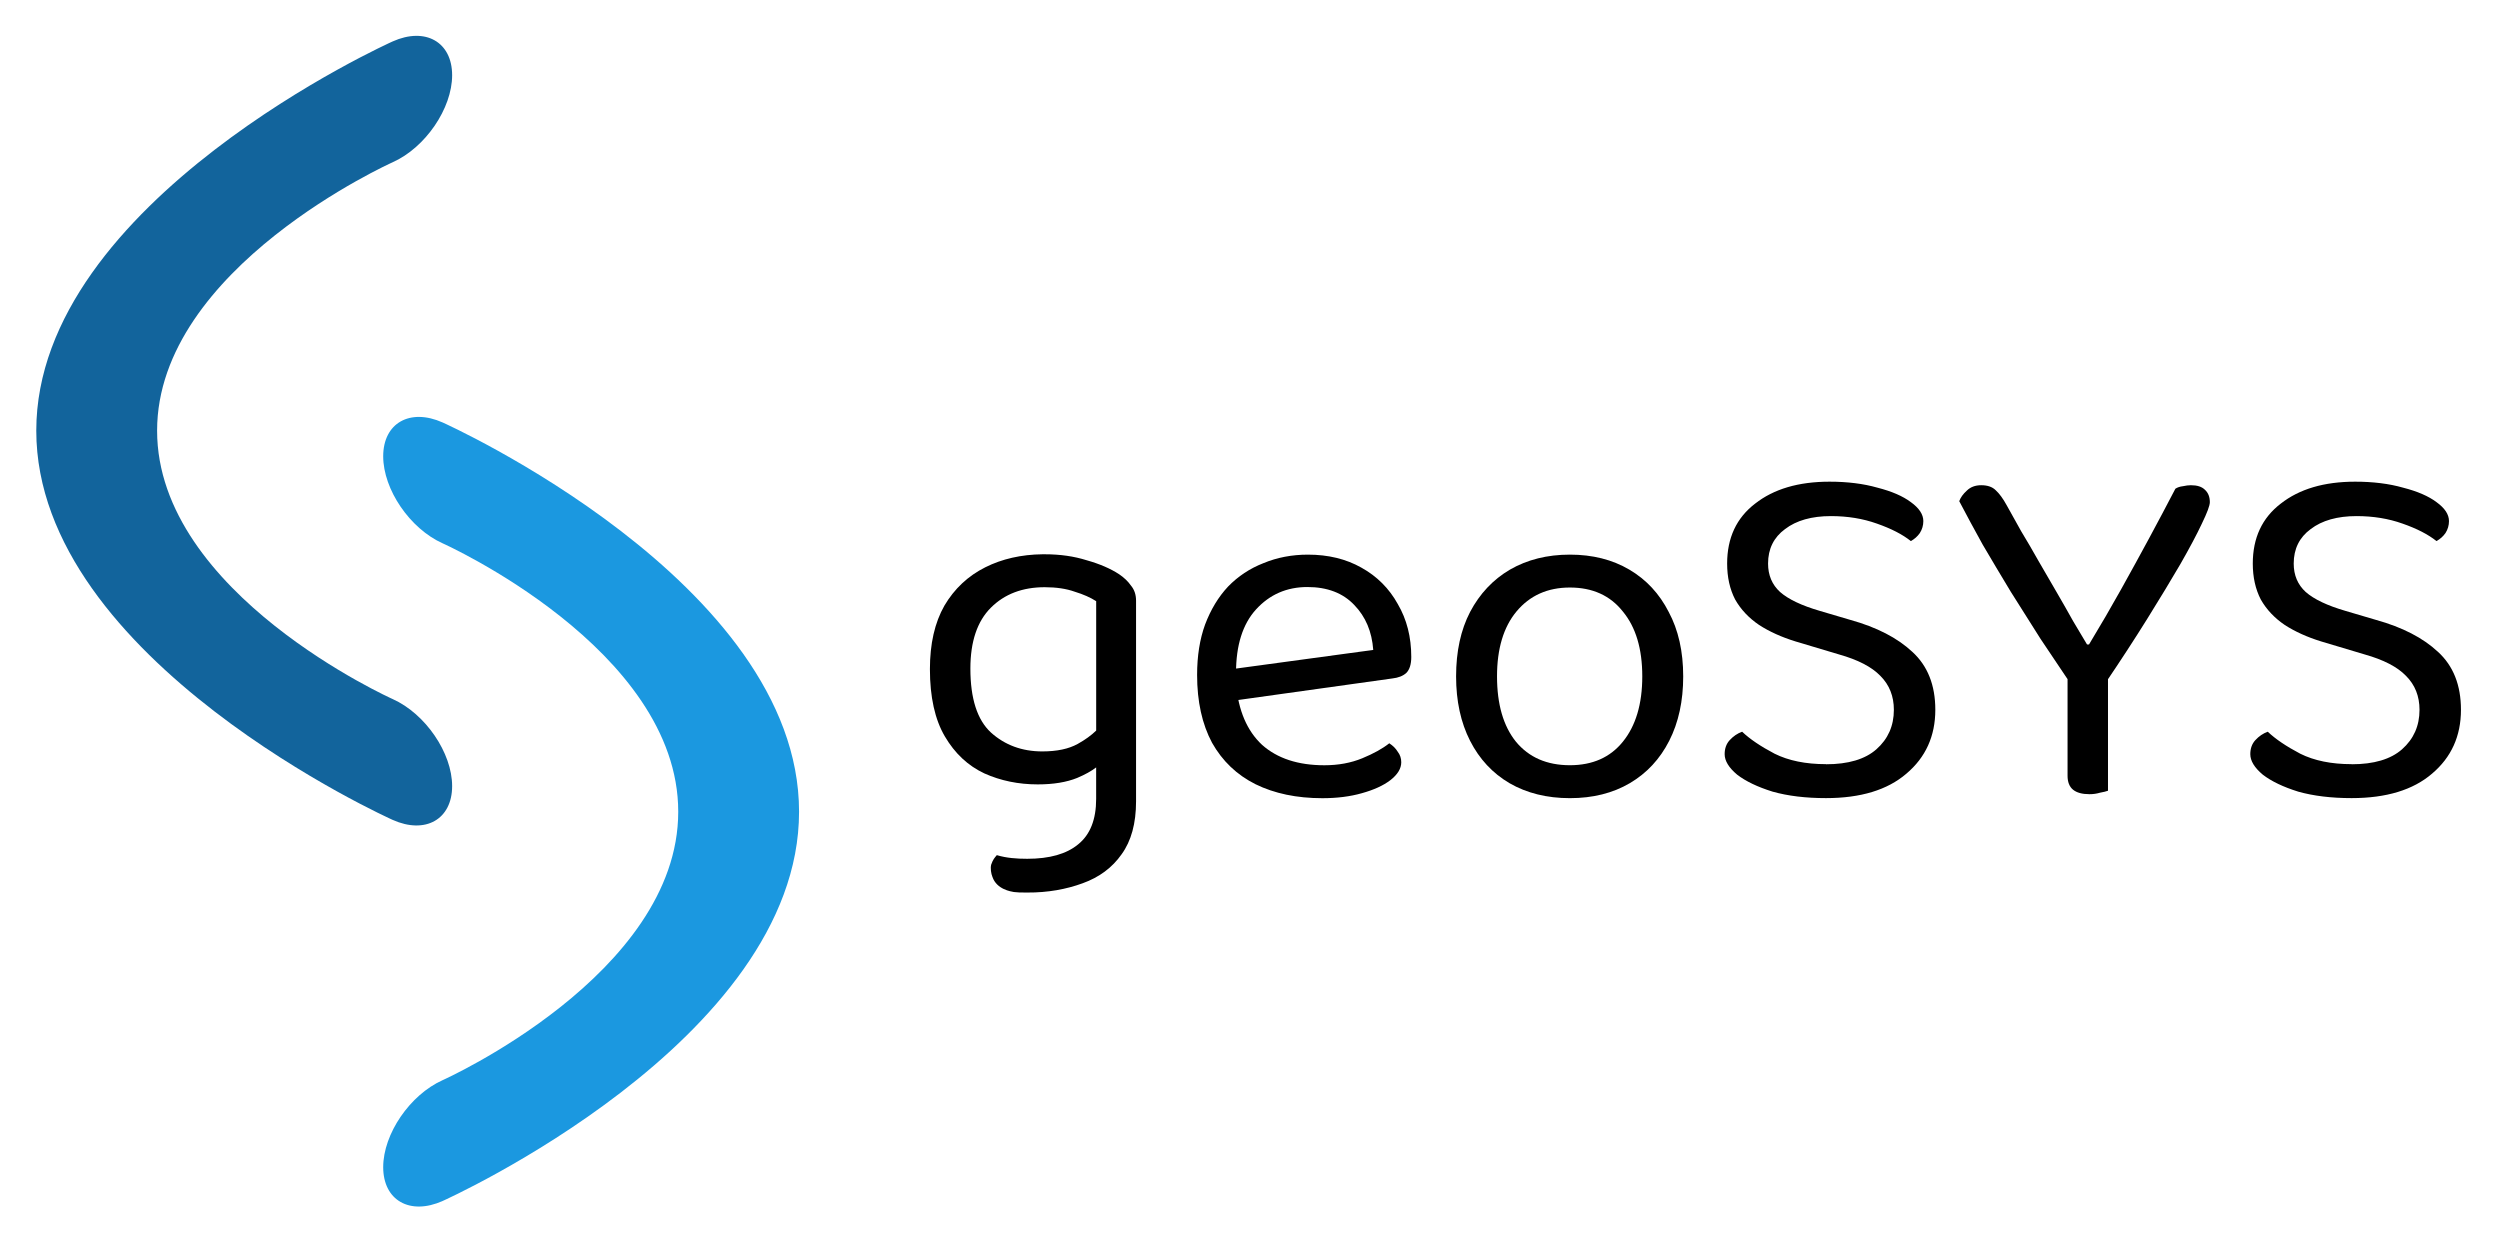
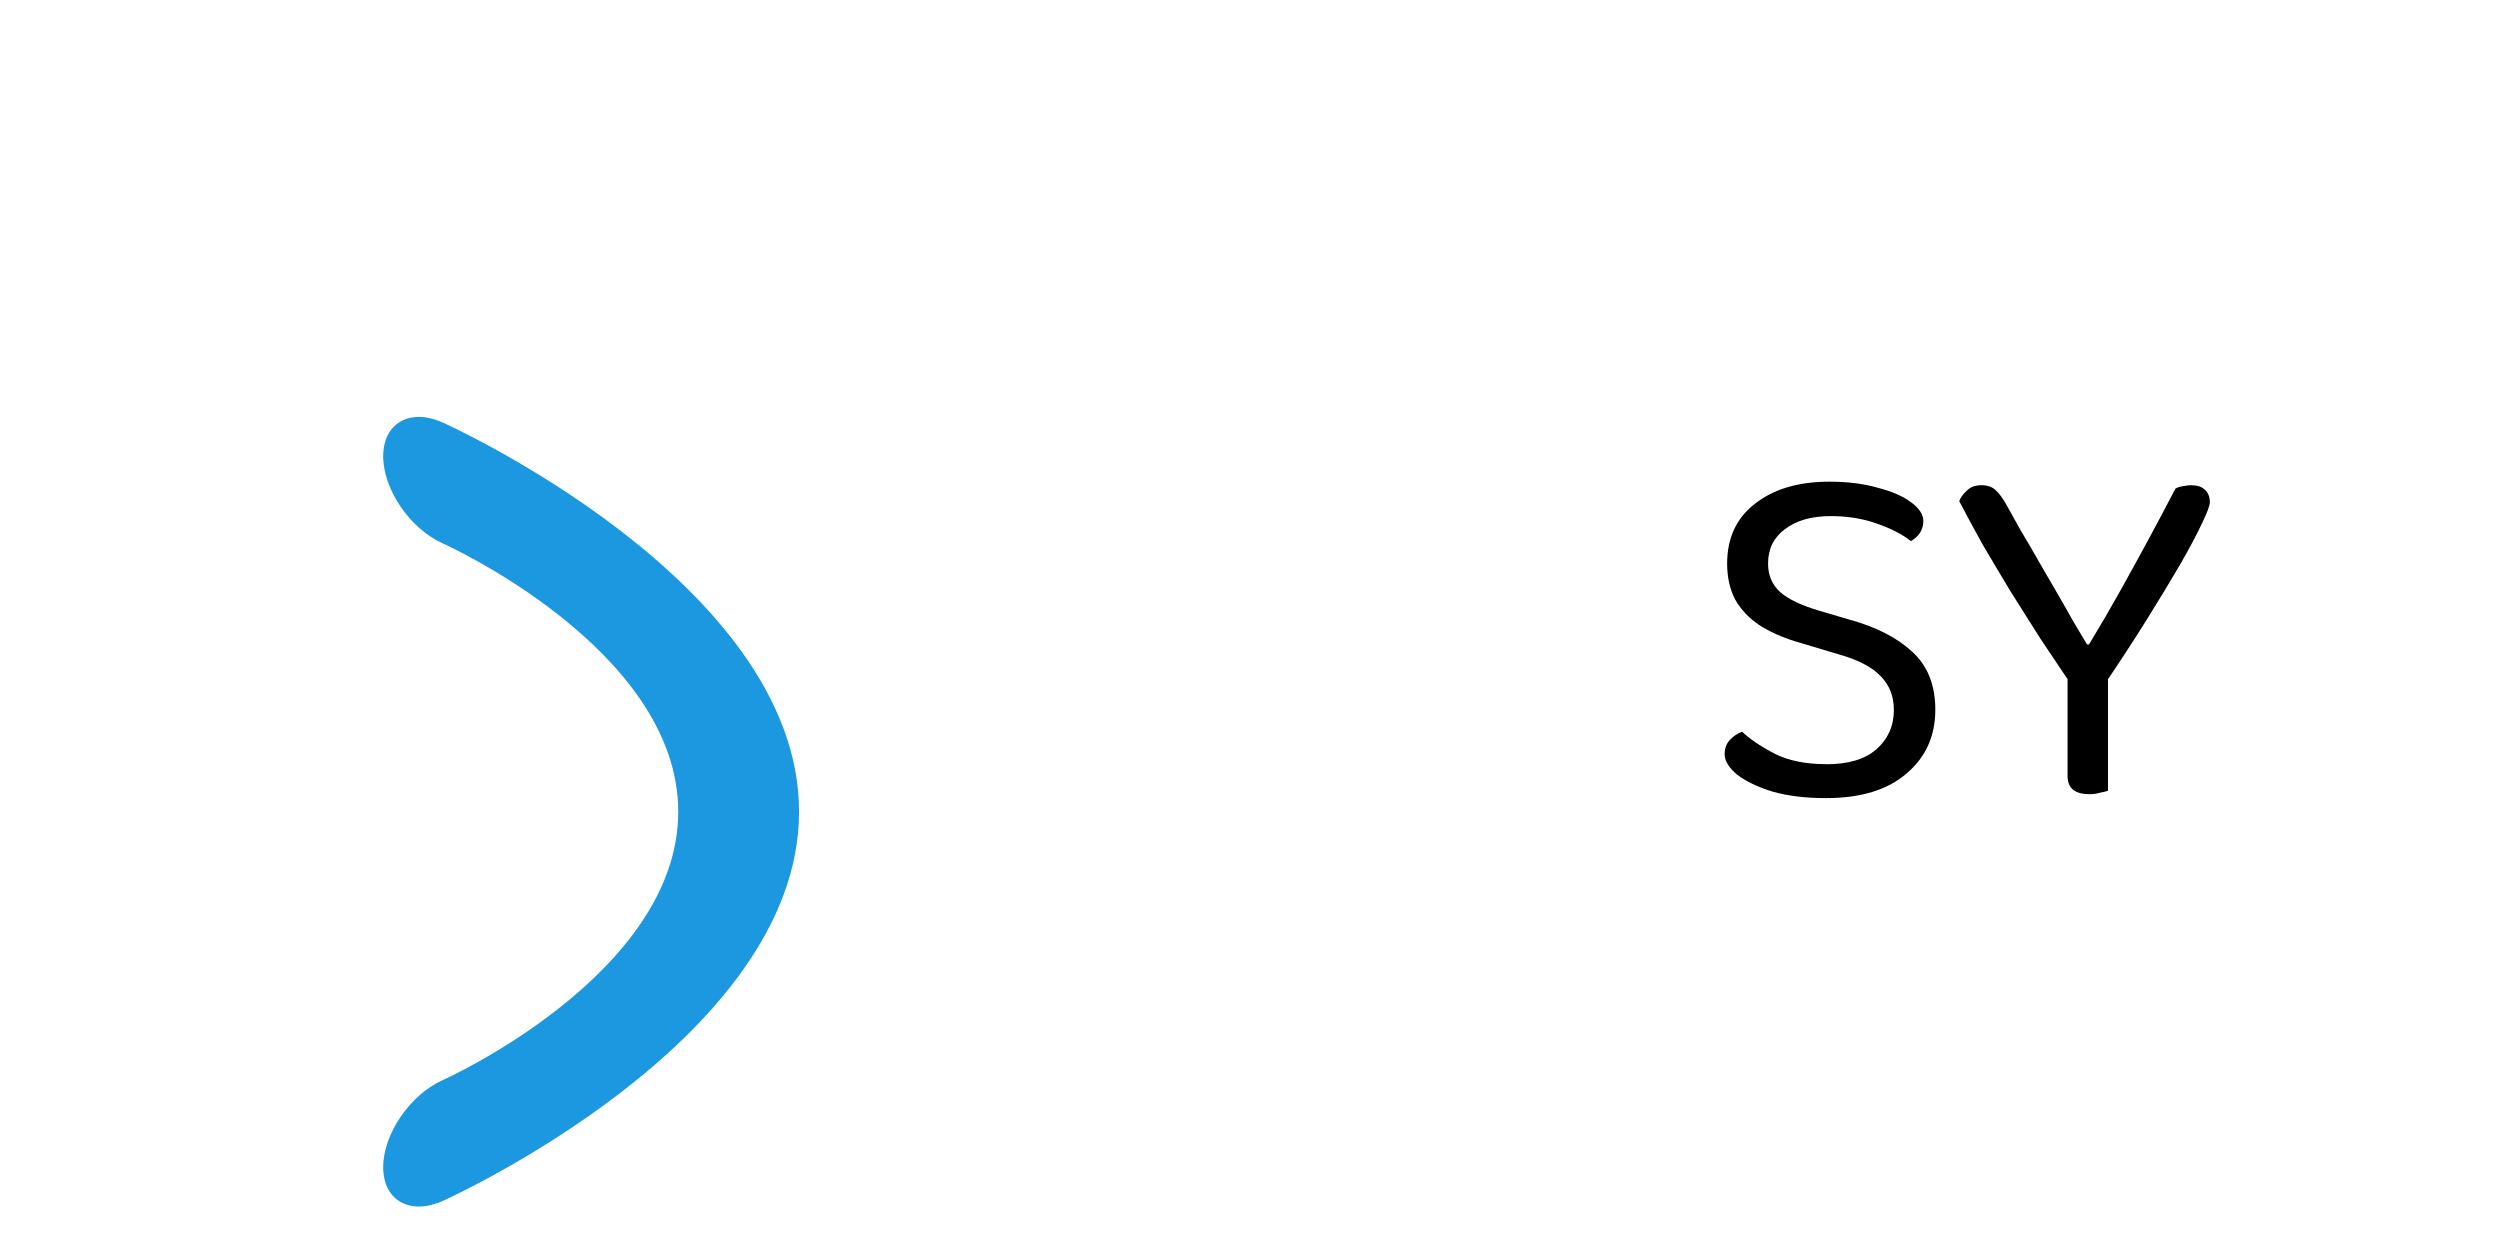
<svg xmlns="http://www.w3.org/2000/svg" xmlns:ns1="http://www.inkscape.org/namespaces/inkscape" xmlns:ns2="http://sodipodi.sourceforge.net/DTD/sodipodi-0.dtd" width="328" height="163" viewBox="0 0 86.783 43.127" version="1.1" id="svg161554" ns1:version="1.2.1 (9c6d41e410, 2022-07-14)" ns2:docname="geoSYS_logo_original.svg" ns1:export-filename="geoSYS_logo_2022_kh_v01.png" ns1:export-xdpi="600" ns1:export-ydpi="600">
  <ns2:namedview id="namedview161556" pagecolor="#d1d1d1" bordercolor="#666666" borderopacity="1.0" ns1:showpageshadow="2" ns1:pageopacity="0" ns1:pagecheckerboard="0" ns1:deskcolor="#d1d1d1" ns1:document-units="px" showgrid="false" ns1:zoom="1.6819304" ns1:cx="156.66522" ns1:cy="101.96617" ns1:current-layer="layer1" showborder="false" />
  <defs id="defs161551" />
  <g ns1:label="Ebene 1" ns1:groupmode="layer" id="layer1" transform="translate(-51,-99.244)">
    <g id="g157514" transform="matrix(0.798,0,0,-0.798,66.695,126.532)" style="fill:#12649c;fill-opacity:1;stroke-width:0.442" ns1:export-filename="geoSYS_logo_original_300dpi.png" ns1:export-xdpi="300" ns1:export-ydpi="300">
-       <path d="m 0,0 c 0,1.445 -1.164,3.149 -2.587,3.786 0,0 -10.247,4.588 -10.247,11.675 0,7.088 10.247,11.676 10.247,11.676 1.423,0.637 2.587,2.341 2.587,3.786 0,1.446 -1.164,2.107 -2.587,1.47 0,0 -15.503,-6.941 -15.503,-16.932 0,-9.99 15.503,-16.931 15.503,-16.931 C -1.164,-2.107 0,-1.446 0,0" style="fill:#12649c;fill-opacity:1;fill-rule:nonzero;stroke:none;stroke-width:0.442" id="path157512" />
-     </g>
+       </g>
    <g id="g157518" transform="matrix(0.798,0,0,-0.798,64.302,115.083)" style="fill:#1b98e0;fill-opacity:1;stroke-width:0.442">
      <path d="m 0,0 c 0,-1.446 1.164,-3.15 2.587,-3.787 0,0 10.247,-4.588 10.247,-11.675 0,-7.088 -10.247,-11.676 -10.247,-11.676 C 1.164,-27.775 0,-29.479 0,-30.924 c 0,-1.446 1.164,-2.107 2.587,-1.47 0,0 15.503,6.941 15.503,16.932 C 18.09,-5.471 2.587,1.47 2.587,1.47 1.164,2.106 0,1.445 0,0" style="fill:#1b98e0;fill-opacity:1;fill-rule:nonzero;stroke:none;stroke-width:0.442" id="path157516" />
    </g>
    <g id="g157534" transform="matrix(1.228,0,0,1.228,-147.473,572.125)" style="stroke-width:0.814;fill:#000000;fill-opacity:1">
-       <path id="path157520" style="font-size:14.111px;line-height:1.25;font-family:'Baloo Da 2';-inkscape-font-specification:'Baloo Da 2, Normal';letter-spacing:0px;word-spacing:0px;fill:#000000;stroke-width:0.215;fill-opacity:1" d="m 191.097,-369.414 c -0.606,0.007 -1.146,0.13 -1.62,0.367 -0.489,0.245 -0.875,0.606 -1.158,1.086 -0.273,0.48 -0.409,1.077 -0.409,1.792 0,0.79 0.141,1.426 0.423,1.905 0.282,0.48 0.654,0.828 1.115,1.044 0.461,0.207 0.964,0.311 1.51,0.311 0.442,0 0.814,-0.061 1.115,-0.183 0.222,-0.094 0.401,-0.193 0.536,-0.297 v 0.89 c 0,0.583 -0.169,1.011 -0.508,1.284 -0.329,0.273 -0.809,0.409 -1.44,0.409 -0.299,0 -0.587,-0.021 -0.86,-0.103 -0.068,0.082 -0.106,0.118 -0.159,0.267 -0.027,0.107 -0.002,0.258 0.035,0.348 0.122,0.357 0.527,0.412 0.604,0.427 0.247,0.016 0.037,0.013 0.378,0.015 0.583,0.004 1.107,-0.093 1.568,-0.262 0.47,-0.169 0.837,-0.442 1.101,-0.819 0.273,-0.376 0.409,-0.875 0.409,-1.496 v -1.552 -4.121 c 0,-0.169 -0.047,-0.31 -0.141,-0.423 -0.085,-0.122 -0.197,-0.23 -0.338,-0.325 -0.245,-0.16 -0.55,-0.292 -0.917,-0.395 -0.357,-0.113 -0.753,-0.169 -1.185,-0.169 -0.02,0 -0.039,-2.4e-4 -0.059,0 z m 0.059,0.931 c 0.329,0 0.612,0.043 0.847,0.127 0.245,0.075 0.447,0.165 0.607,0.268 v 3.658 c -0.139,0.135 -0.313,0.261 -0.522,0.377 -0.254,0.141 -0.588,0.212 -1.001,0.212 -0.574,0 -1.059,-0.179 -1.454,-0.536 -0.386,-0.357 -0.579,-0.959 -0.579,-1.806 0,-0.762 0.193,-1.336 0.579,-1.721 0.386,-0.386 0.894,-0.579 1.524,-0.579 z" ns2:nodetypes="sscsscsccscsccccsccscscccsssscccsscsss" />
      <g aria-label="eoSYS" id="g157532" style="font-size:14.111px;line-height:1.25;font-family:'Baloo Da 2';-inkscape-font-specification:'Baloo Da 2, Normal';text-align:end;letter-spacing:0px;word-spacing:0px;text-anchor:end;stroke-width:0.215;fill:#000000;fill-opacity:1">
-         <path d="m 196.18,-366.131 4.262,-0.579 q -0.056,-0.776 -0.536,-1.27 -0.48,-0.508 -1.326,-0.508 -0.875,0 -1.453,0.635 -0.564,0.621 -0.564,1.792 v 0.31 q 0.099,1.129 0.734,1.722 0.649,0.579 1.764,0.579 0.593,0 1.072,-0.198 0.48,-0.198 0.762,-0.423 0.155,0.099 0.24,0.24 0.099,0.127 0.099,0.296 0,0.268 -0.31,0.508 -0.296,0.226 -0.804,0.367 -0.494,0.141 -1.115,0.141 -1.087,0 -1.891,-0.395 -0.79,-0.395 -1.228,-1.171 -0.423,-0.79 -0.423,-1.919 0,-0.804 0.226,-1.425 0.24,-0.635 0.649,-1.072 0.423,-0.437 1.002,-0.663 0.579,-0.24 1.256,-0.24 0.861,0 1.51,0.367 0.663,0.367 1.03,1.03 0.381,0.649 0.381,1.496 0,0.31 -0.141,0.452 -0.141,0.127 -0.395,0.155 l -4.741,0.663 z" id="path157522" style="stroke-width:0.215;fill:#000000;fill-opacity:1" />
-         <path d="m 209.204,-365.962 q 0,1.044 -0.395,1.82 -0.395,0.776 -1.115,1.199 -0.72,0.423 -1.693,0.423 -0.974,0 -1.707,-0.423 -0.72,-0.423 -1.115,-1.199 -0.395,-0.776 -0.395,-1.82 0,-1.058 0.395,-1.82 0.409,-0.776 1.129,-1.199 0.734,-0.423 1.693,-0.423 0.96,0 1.679,0.423 0.72,0.423 1.115,1.199 0.409,0.762 0.409,1.82 z m -3.203,-2.512 q -0.945,0 -1.51,0.677 -0.55,0.663 -0.55,1.834 0,1.185 0.536,1.849 0.55,0.663 1.524,0.663 0.96,0 1.496,-0.663 0.55,-0.677 0.55,-1.849 0,-1.171 -0.55,-1.834 -0.536,-0.677 -1.496,-0.677 z" id="path157524" style="stroke-width:0.215;fill:#000000;fill-opacity:1" />
        <path d="m 213.24,-363.478 q 0.945,0 1.425,-0.423 0.494,-0.437 0.494,-1.115 0,-0.579 -0.381,-0.96 -0.367,-0.381 -1.171,-0.607 l -1.228,-0.367 q -0.593,-0.183 -1.03,-0.466 -0.437,-0.296 -0.677,-0.72 -0.226,-0.437 -0.226,-1.016 0,-1.087 0.79,-1.693 0.79,-0.621 2.103,-0.621 0.762,0 1.355,0.169 0.607,0.155 0.945,0.409 0.353,0.254 0.353,0.536 0,0.183 -0.099,0.339 -0.099,0.141 -0.254,0.226 -0.353,-0.282 -0.96,-0.494 -0.593,-0.212 -1.298,-0.212 -0.818,0 -1.298,0.367 -0.48,0.353 -0.48,0.974 0,0.494 0.339,0.804 0.353,0.31 1.129,0.536 l 0.861,0.254 q 1.115,0.31 1.75,0.903 0.649,0.593 0.649,1.637 0,1.115 -0.818,1.806 -0.804,0.691 -2.272,0.691 -0.861,0 -1.51,-0.183 -0.635,-0.198 -1.002,-0.48 -0.353,-0.296 -0.353,-0.579 0,-0.24 0.141,-0.395 0.155,-0.169 0.353,-0.24 0.325,0.31 0.917,0.621 0.593,0.296 1.453,0.296 z" id="path157526" style="stroke-width:0.215;fill:#000000;fill-opacity:1" />
        <path d="m 220.14,-365.778 q -0.395,-0.593 -0.833,-1.242 -0.423,-0.663 -0.847,-1.341 -0.409,-0.677 -0.79,-1.326 -0.367,-0.663 -0.663,-1.228 0.056,-0.155 0.212,-0.296 0.155,-0.155 0.409,-0.155 0.268,0 0.409,0.141 0.155,0.141 0.31,0.423 0.183,0.325 0.409,0.734 0.24,0.395 0.494,0.847 0.254,0.437 0.508,0.875 0.254,0.437 0.466,0.818 0.226,0.381 0.395,0.663 h 0.057 q 0.494,-0.818 0.903,-1.552 0.409,-0.734 0.79,-1.439 0.381,-0.706 0.748,-1.411 0.085,-0.056 0.212,-0.071 0.127,-0.028 0.226,-0.028 0.268,0 0.395,0.127 0.141,0.127 0.141,0.353 0,0.141 -0.226,0.607 -0.212,0.452 -0.607,1.143 -0.395,0.677 -0.931,1.538 -0.536,0.861 -1.185,1.82 z m 1.072,-0.55 v 3.598 q -0.07,0.028 -0.226,0.056 -0.141,0.042 -0.296,0.042 -0.31,0 -0.466,-0.127 -0.155,-0.127 -0.155,-0.395 v -3.175 z" id="path157528" style="stroke-width:0.215;fill:#000000;fill-opacity:1" />
-         <path d="m 228.099,-363.478 q 0.945,0 1.425,-0.423 0.494,-0.437 0.494,-1.115 0,-0.579 -0.381,-0.96 -0.367,-0.381 -1.171,-0.607 l -1.228,-0.367 q -0.593,-0.183 -1.03,-0.466 -0.437,-0.296 -0.677,-0.72 -0.226,-0.437 -0.226,-1.016 0,-1.087 0.79,-1.693 0.79,-0.621 2.103,-0.621 0.762,0 1.355,0.169 0.607,0.155 0.945,0.409 0.353,0.254 0.353,0.536 0,0.183 -0.099,0.339 -0.099,0.141 -0.254,0.226 -0.353,-0.282 -0.96,-0.494 -0.593,-0.212 -1.298,-0.212 -0.818,0 -1.298,0.367 -0.48,0.353 -0.48,0.974 0,0.494 0.339,0.804 0.353,0.31 1.129,0.536 l 0.861,0.254 q 1.115,0.31 1.75,0.903 0.649,0.593 0.649,1.637 0,1.115 -0.818,1.806 -0.804,0.691 -2.272,0.691 -0.861,0 -1.51,-0.183 -0.635,-0.198 -1.002,-0.48 -0.353,-0.296 -0.353,-0.579 0,-0.24 0.141,-0.395 0.155,-0.169 0.353,-0.24 0.325,0.31 0.917,0.621 0.593,0.296 1.453,0.296 z" id="path157530" style="stroke-width:0.215;fill:#000000;fill-opacity:1" />
      </g>
    </g>
  </g>
</svg>